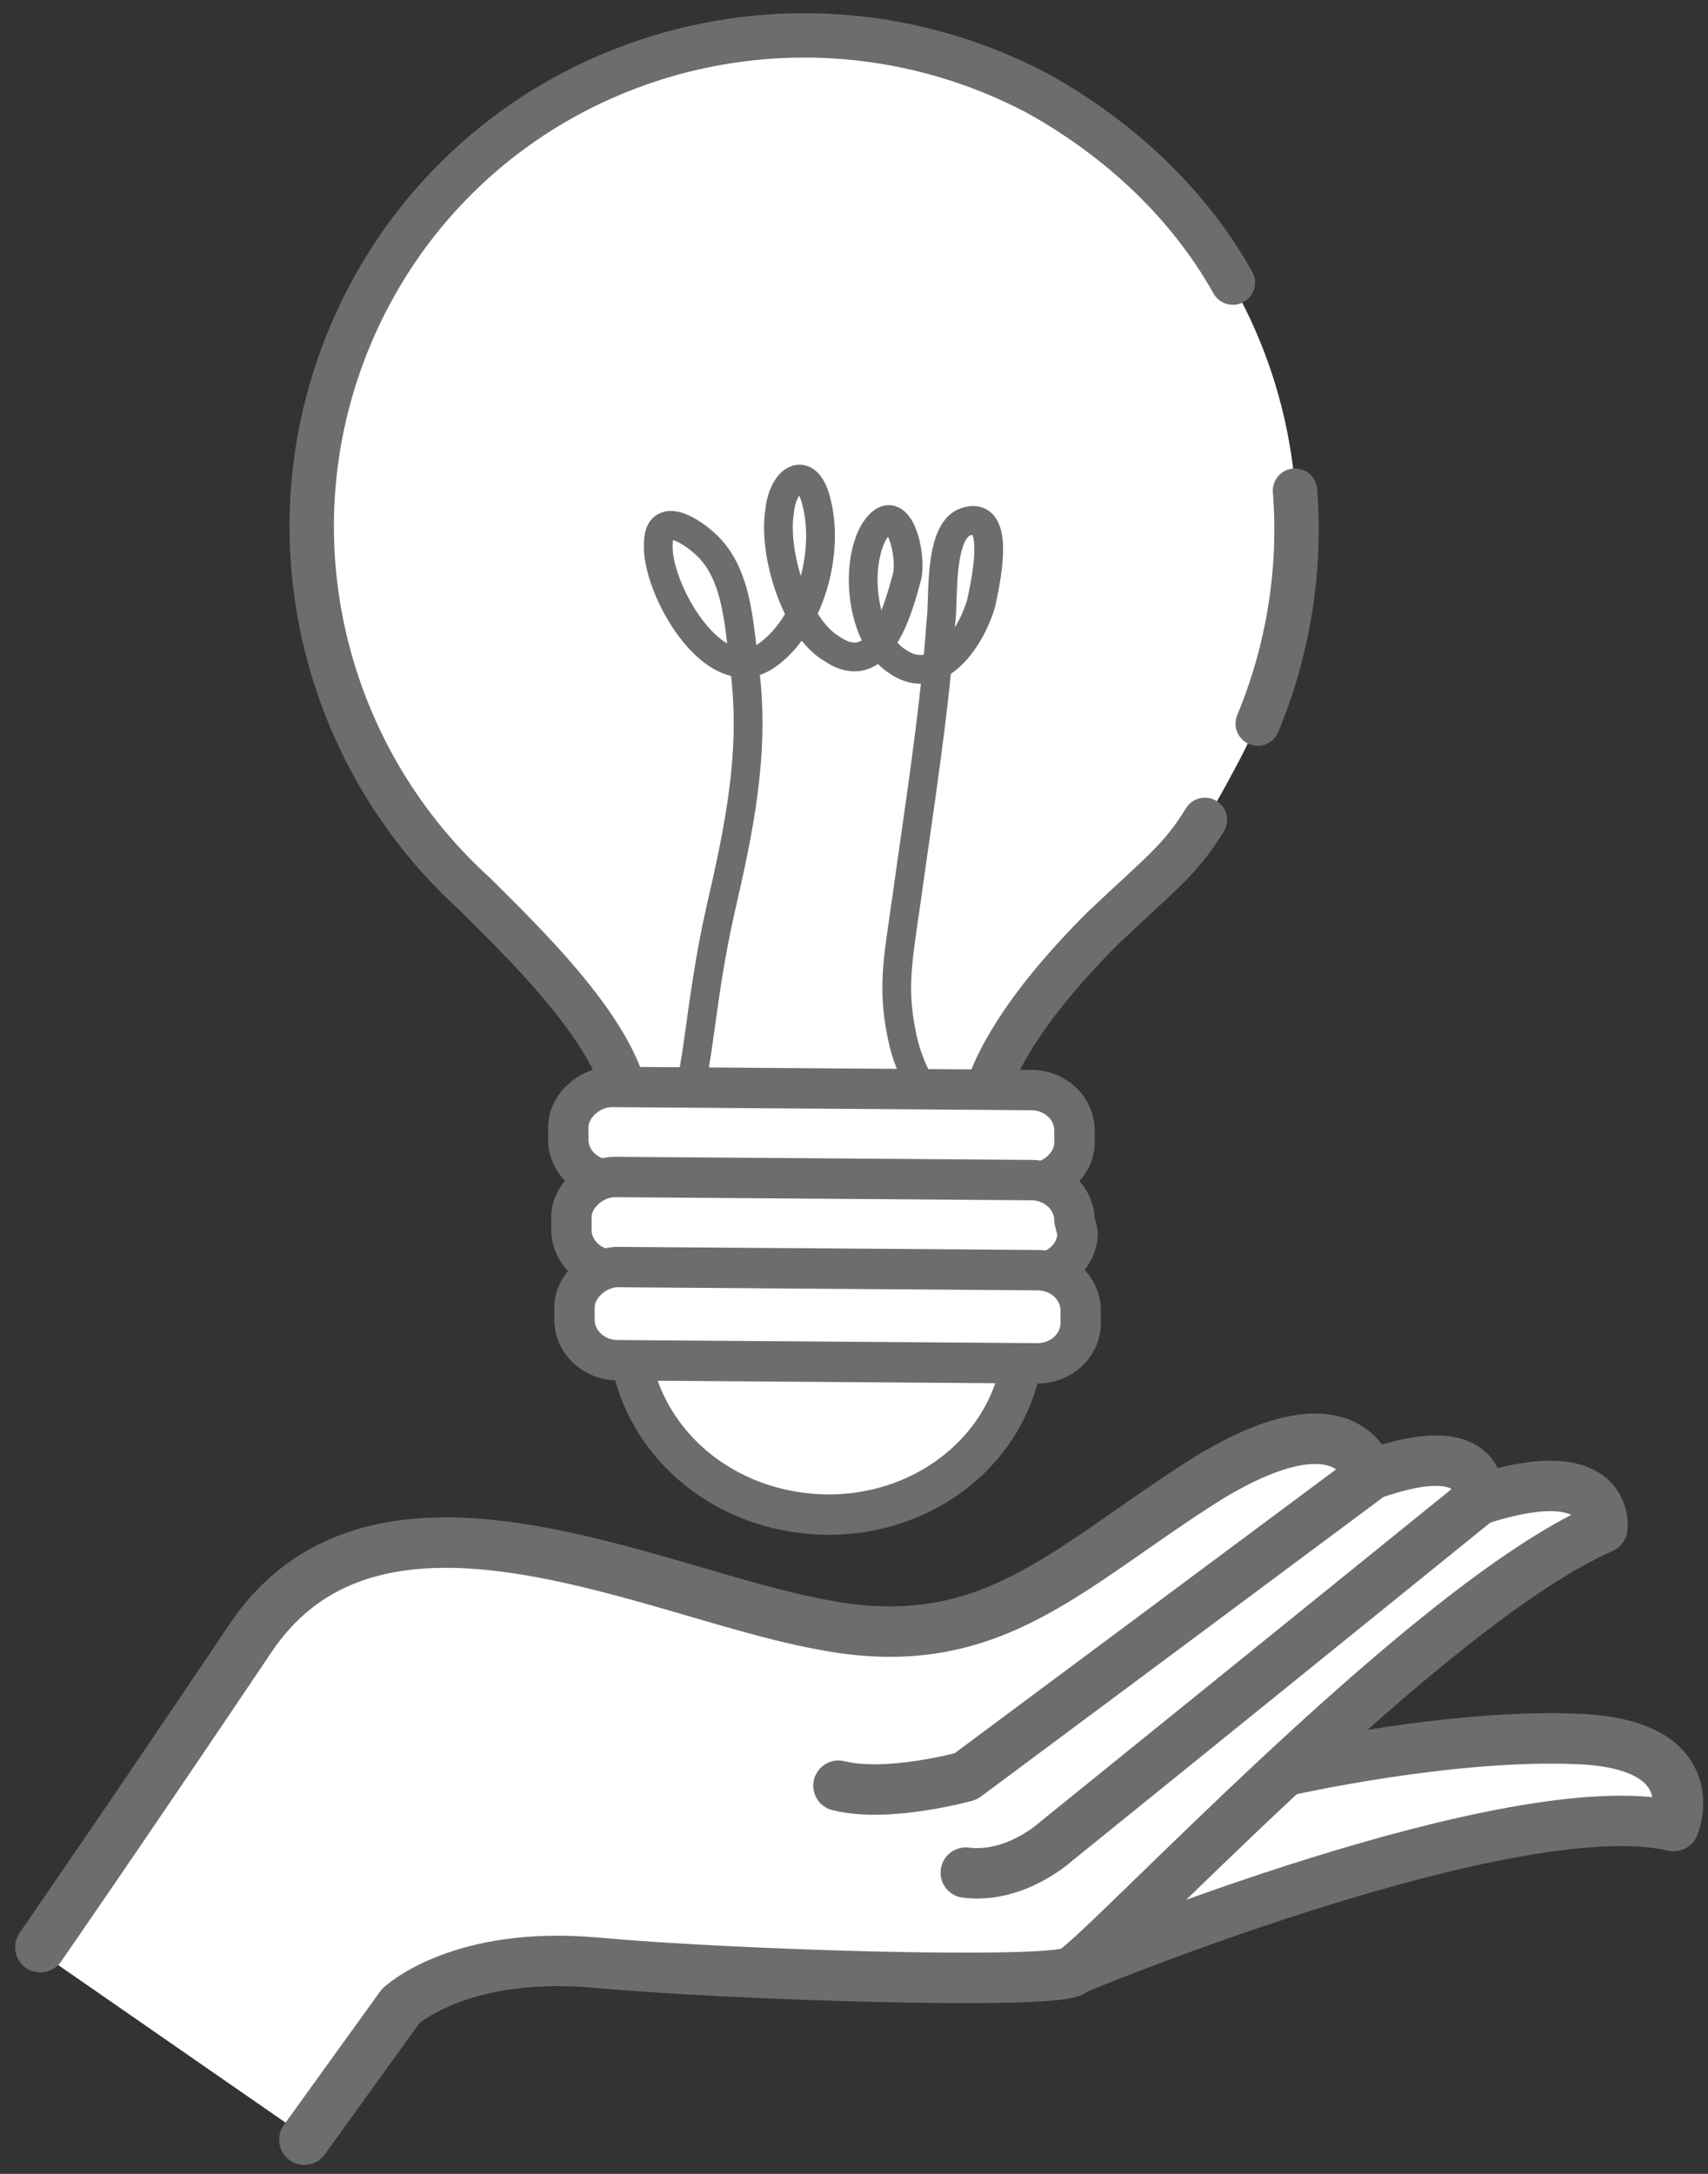
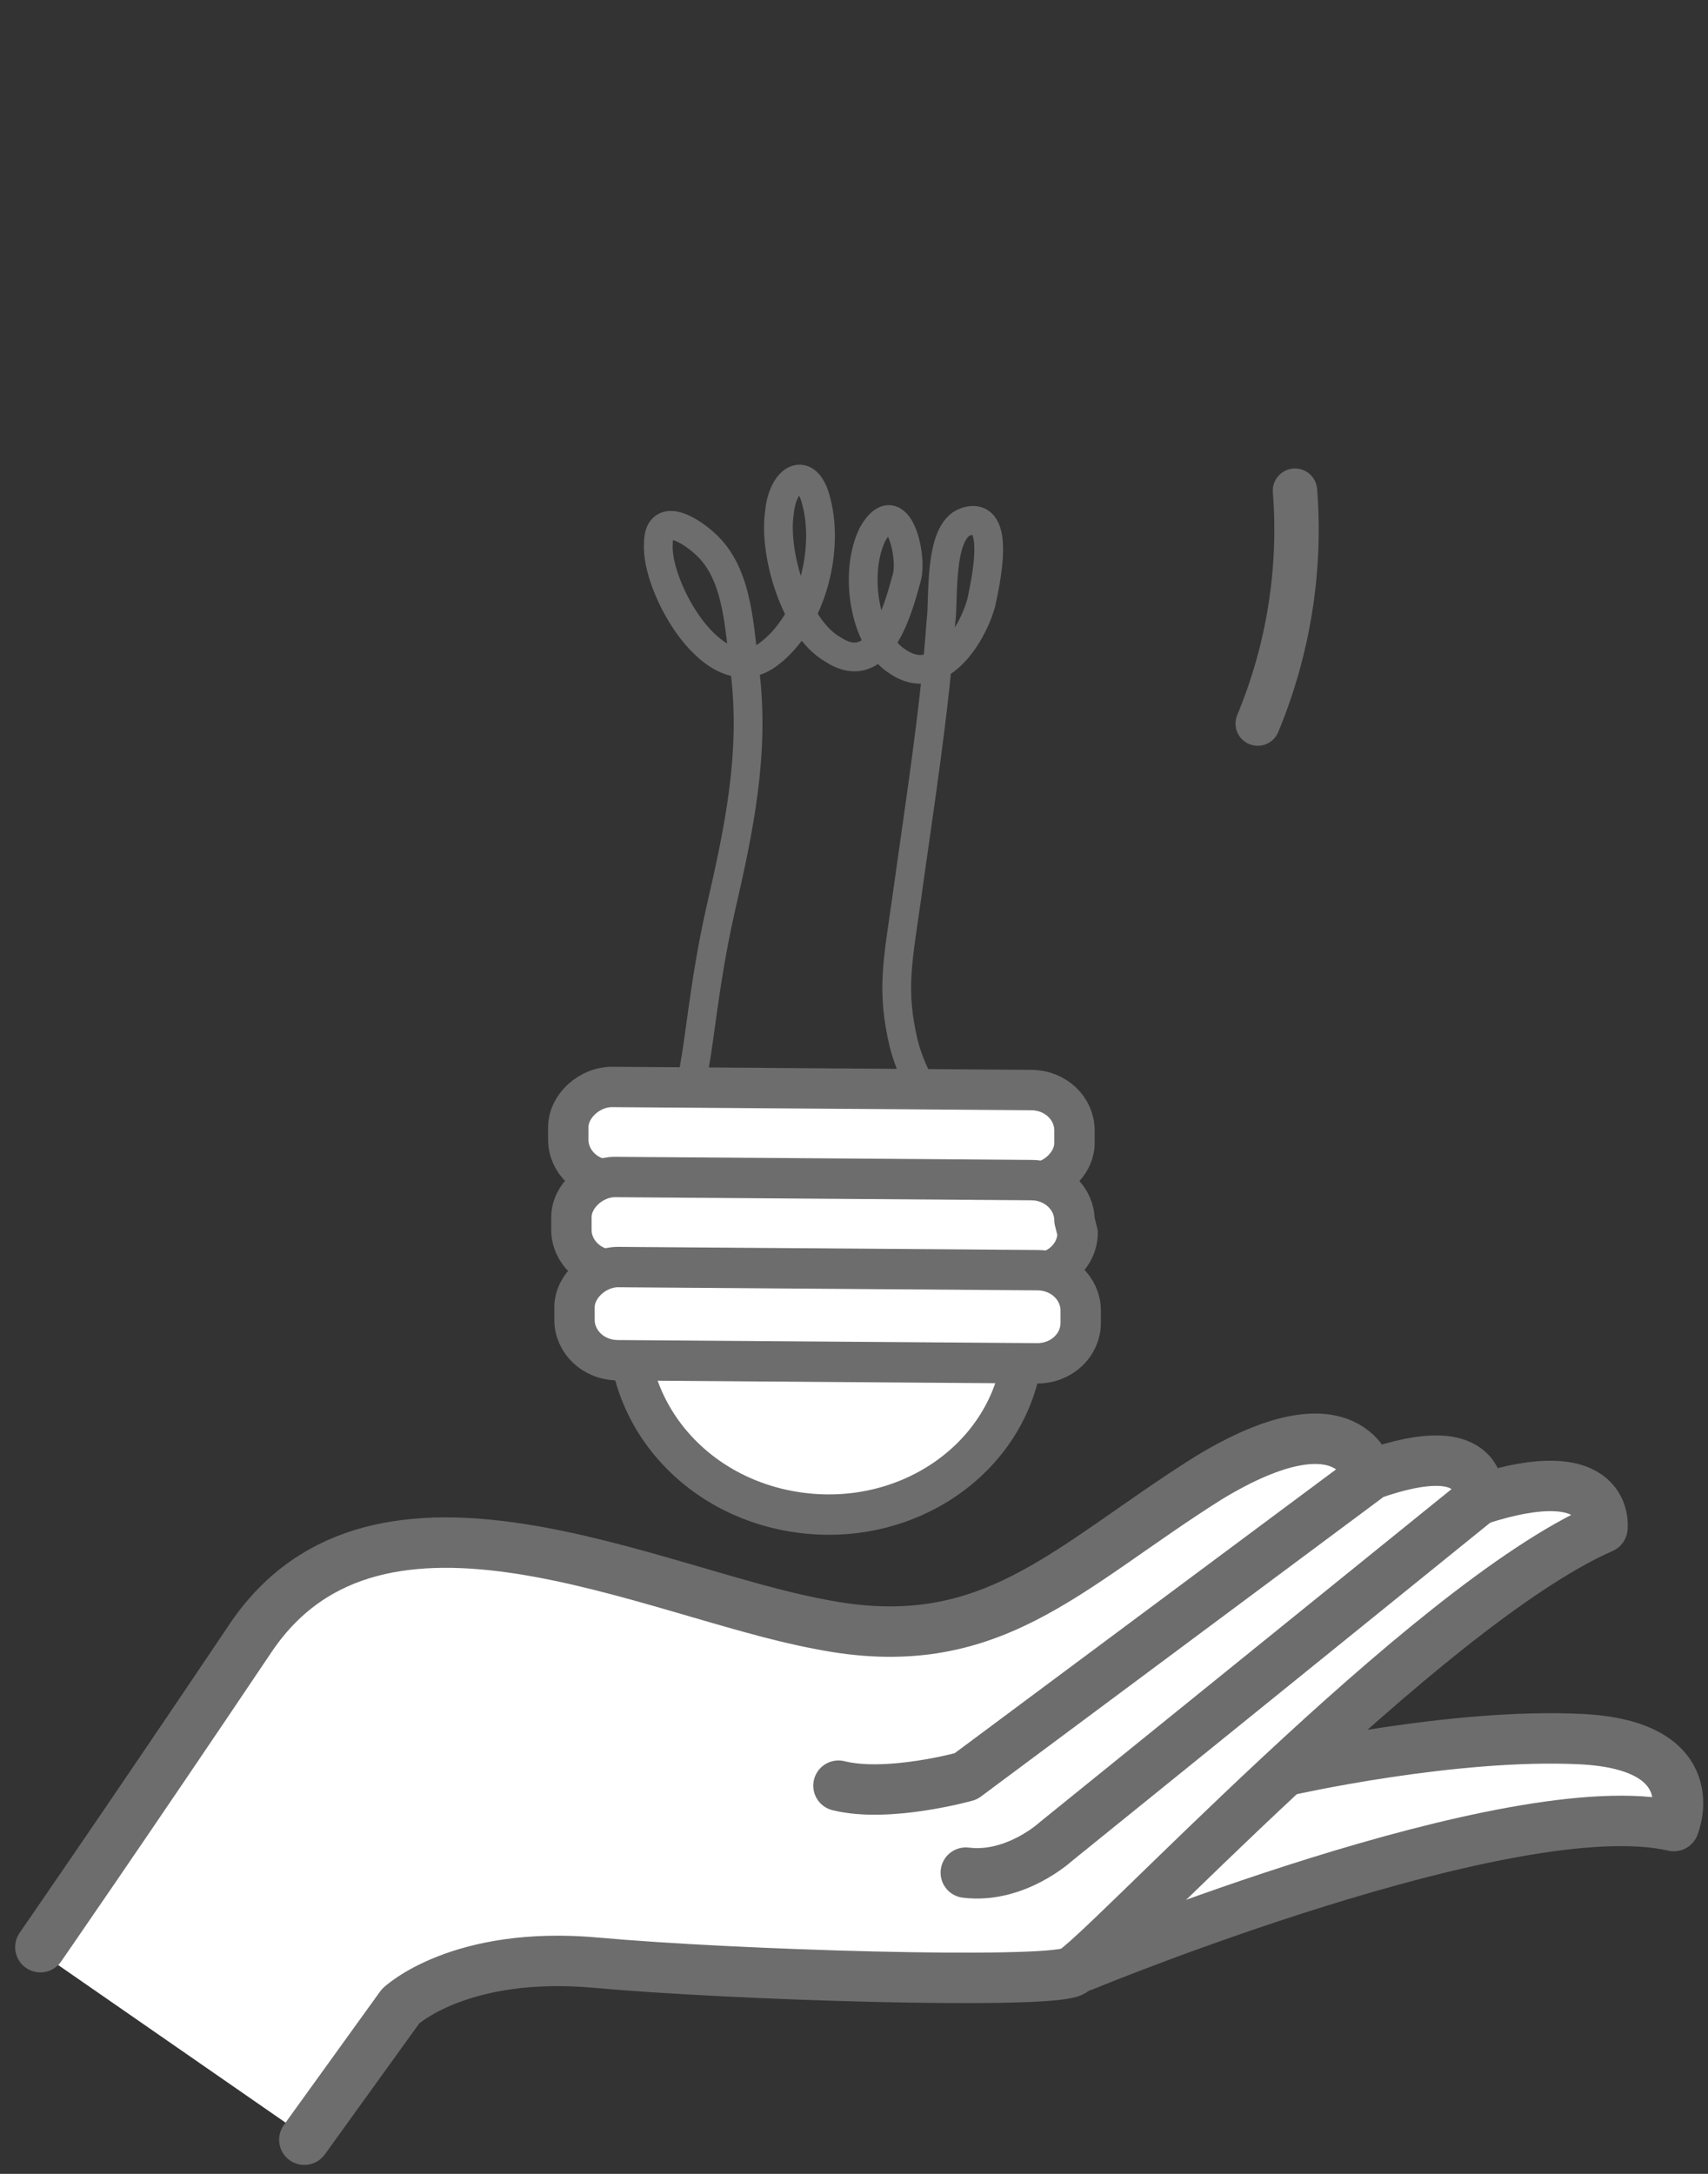
<svg xmlns="http://www.w3.org/2000/svg" version="1.1" id="_xB9_xBC_h_x5F_9" x="0px" y="0px" viewBox="0 0 55 70" style="enable-background:new 0 0 55 70;" xml:space="preserve">
  <rect x="0" y="0" width="55" height="70" fill="#333333" stroke="none" />
  <style type="text/css">
	.st0{fill:#FFFFFF;}
	.st1{fill:none;stroke:#6D6D6D;stroke-width:1.624;stroke-linecap:round;stroke-linejoin:round;stroke-miterlimit:10;}
	.st2{fill:none;stroke:#6D6D6D;stroke-width:1.429;stroke-linecap:round;stroke-linejoin:round;stroke-miterlimit:10;}
	.st3{fill:#FFFFFF;stroke:#6D6D6D;stroke-width:1.3;stroke-linecap:round;stroke-linejoin:round;stroke-miterlimit:10;}
	.st4{fill:none;stroke:#6D6D6D;stroke-width:0.926;stroke-linecap:round;stroke-linejoin:round;stroke-miterlimit:10;}
</style>
  <g>
    <g>
      <path class="st0" d="M35.4,62.8c0.2-0.1,13.9-5.4,18.3-4.4c0,0,1.1-2.5-2.2-2.8c-3.3-0.2-9.9,1-9.9,1s7.8-7.1,9.8-7.9    c0,0-0.1-1.9-3.7-1c0,0-0.9-1.7-4-0.6c0,0-0.5-2.5-4-0.6c-3.5,1.9-7.4,6.1-10.3,5.7c-2.8-0.3-3.3-0.1-4.9-0.8    c-1.6-0.7-9.5-3.6-14-1.3c0,0-1.1,0.8-2.6,2.3s-7,10.2-7,10.2l8.8,6.1l3.7-4.7c0,0,1.6-1.3,4.4-1c2.8,0.3,15.2,0.1,15.2,0.1    S34.6,63.1,35.4,62.8z" />
      <g>
        <path class="st1" d="M9.8,68.9l3.1-4.3c0,0,1.9-1.8,6.3-1.4c4.4,0.4,14.3,0.7,15.3,0.3c0.9-0.4,11.4-11.8,17.1-14.3     c0,0,0.3-2.3-4-0.9c0,0,0.4-2.2-3.5-0.8c0,0-0.6-2.7-5.2,0.1c-4.6,2.9-7,5.8-12.5,4.7c-5.4-1-14.2-5.6-18.3,0.4     c-4.1,6.1-6.8,10-6.8,10" />
        <path class="st1" d="M34.9,63.3c0,0,13.8-5.7,19-4.5c0,0,1.1-2.6-3-2.8c-4.1-0.2-9.4,1-9.4,1" />
        <path class="st1" d="M47.6,48.3L34,59.3c0,0-1.3,1.2-2.9,1" />
        <path class="st1" d="M44,47.6l-12.9,9.6c0,0-2.5,0.7-4.1,0.3" />
      </g>
    </g>
-     <path class="st0" d="M39.9,24.5c4.1-7.8,1.2-17.4-6.6-21.5C25.6-1.1,16,1.8,11.9,9.5c-3.5,6.6-1.9,14.5,3.4,19.3   c1.7,1.7,5.6,5.4,4.8,7.7c0,0,5.8,3.5,11.5-0.2c0,0-0.4-2.1,3.9-6.4C38.1,27.5,38.2,27.7,39.9,24.5z" />
    <path class="st2" d="M40.5,23.3c1-2.4,1.4-5,1.2-7.5" />
-     <path class="st2" d="M39.7,9.1c-1.4-2.5-3.6-4.6-6.3-6.1C25.6-1.1,16,1.8,11.9,9.5c-3.5,6.6-1.9,14.5,3.4,19.3   c1.7,1.7,5.6,5.4,4.8,7.7c0,0,5.8,3.5,11.5-0.2c0,0-0.4-2.1,3.9-6.4c1.9-1.8,2.5-2.2,3.3-3.5" />
    <path class="st3" d="M32.9,43.8c-0.5,3.2-3.7,5.4-7.2,4.9c-3.5-0.5-5.9-3.5-5.4-6.8c0.5-3.2,3.7-5.4,7.2-4.9   C30.9,37.6,33.4,40.6,32.9,43.8z" />
    <path class="st4" d="M22,35.6c0.5-0.9,0.5-3.2,1.2-6.3c0.6-2.6,1.1-5,0.8-7.6c-0.2-1.4-0.2-3.1-1.2-4.1c-0.5-0.5-1.6-1.2-1.6-0.1   c-0.1,1.4,1.8,4.8,3.5,3.6c1.4-1,2-3.3,1.6-4.9c-0.3-1.3-1.1-0.8-1.2,0.3c-0.2,1.3,0.5,3.7,1.7,4.4c1.5,1,2.1-1.2,2.4-2.3   c0.2-0.7-0.3-2.8-1.1-1.4c-0.6,1.2-0.3,3.4,0.8,4.1c1.3,0.9,2.4-0.8,2.7-1.9c0.1-0.5,0.7-3-0.5-2.6c-0.9,0.3-0.7,2.6-0.8,3.2   c-0.2,2.9-0.7,6-1.1,8.9c-0.3,2.1-0.5,3-0.1,4.7c0.2,0.8,0.6,1.5,1,2.2" />
    <path class="st3" d="M34.6,36.8c0,0.7-0.7,1.3-1.4,1.3L19.7,38c-0.8,0-1.4-0.6-1.4-1.3l0-0.4c0-0.7,0.7-1.3,1.4-1.3l13.5,0.1   c0.8,0,1.4,0.6,1.4,1.3L34.6,36.8z" />
    <path class="st3" d="M34.7,39.7c0,0.7-0.6,1.3-1.4,1.3l-13.5-0.1c-0.8,0-1.4-0.6-1.4-1.3l0-0.4c0-0.7,0.7-1.3,1.4-1.3L33.2,38   c0.8,0,1.4,0.6,1.4,1.3L34.7,39.7z" />
    <path class="st3" d="M34.8,42.6c0,0.7-0.6,1.3-1.4,1.3l-13.5-0.1c-0.8,0-1.4-0.6-1.4-1.3l0-0.4c0-0.7,0.7-1.3,1.4-1.3l13.5,0.1   c0.8,0,1.4,0.6,1.4,1.3L34.8,42.6z" />
  </g>
</svg>